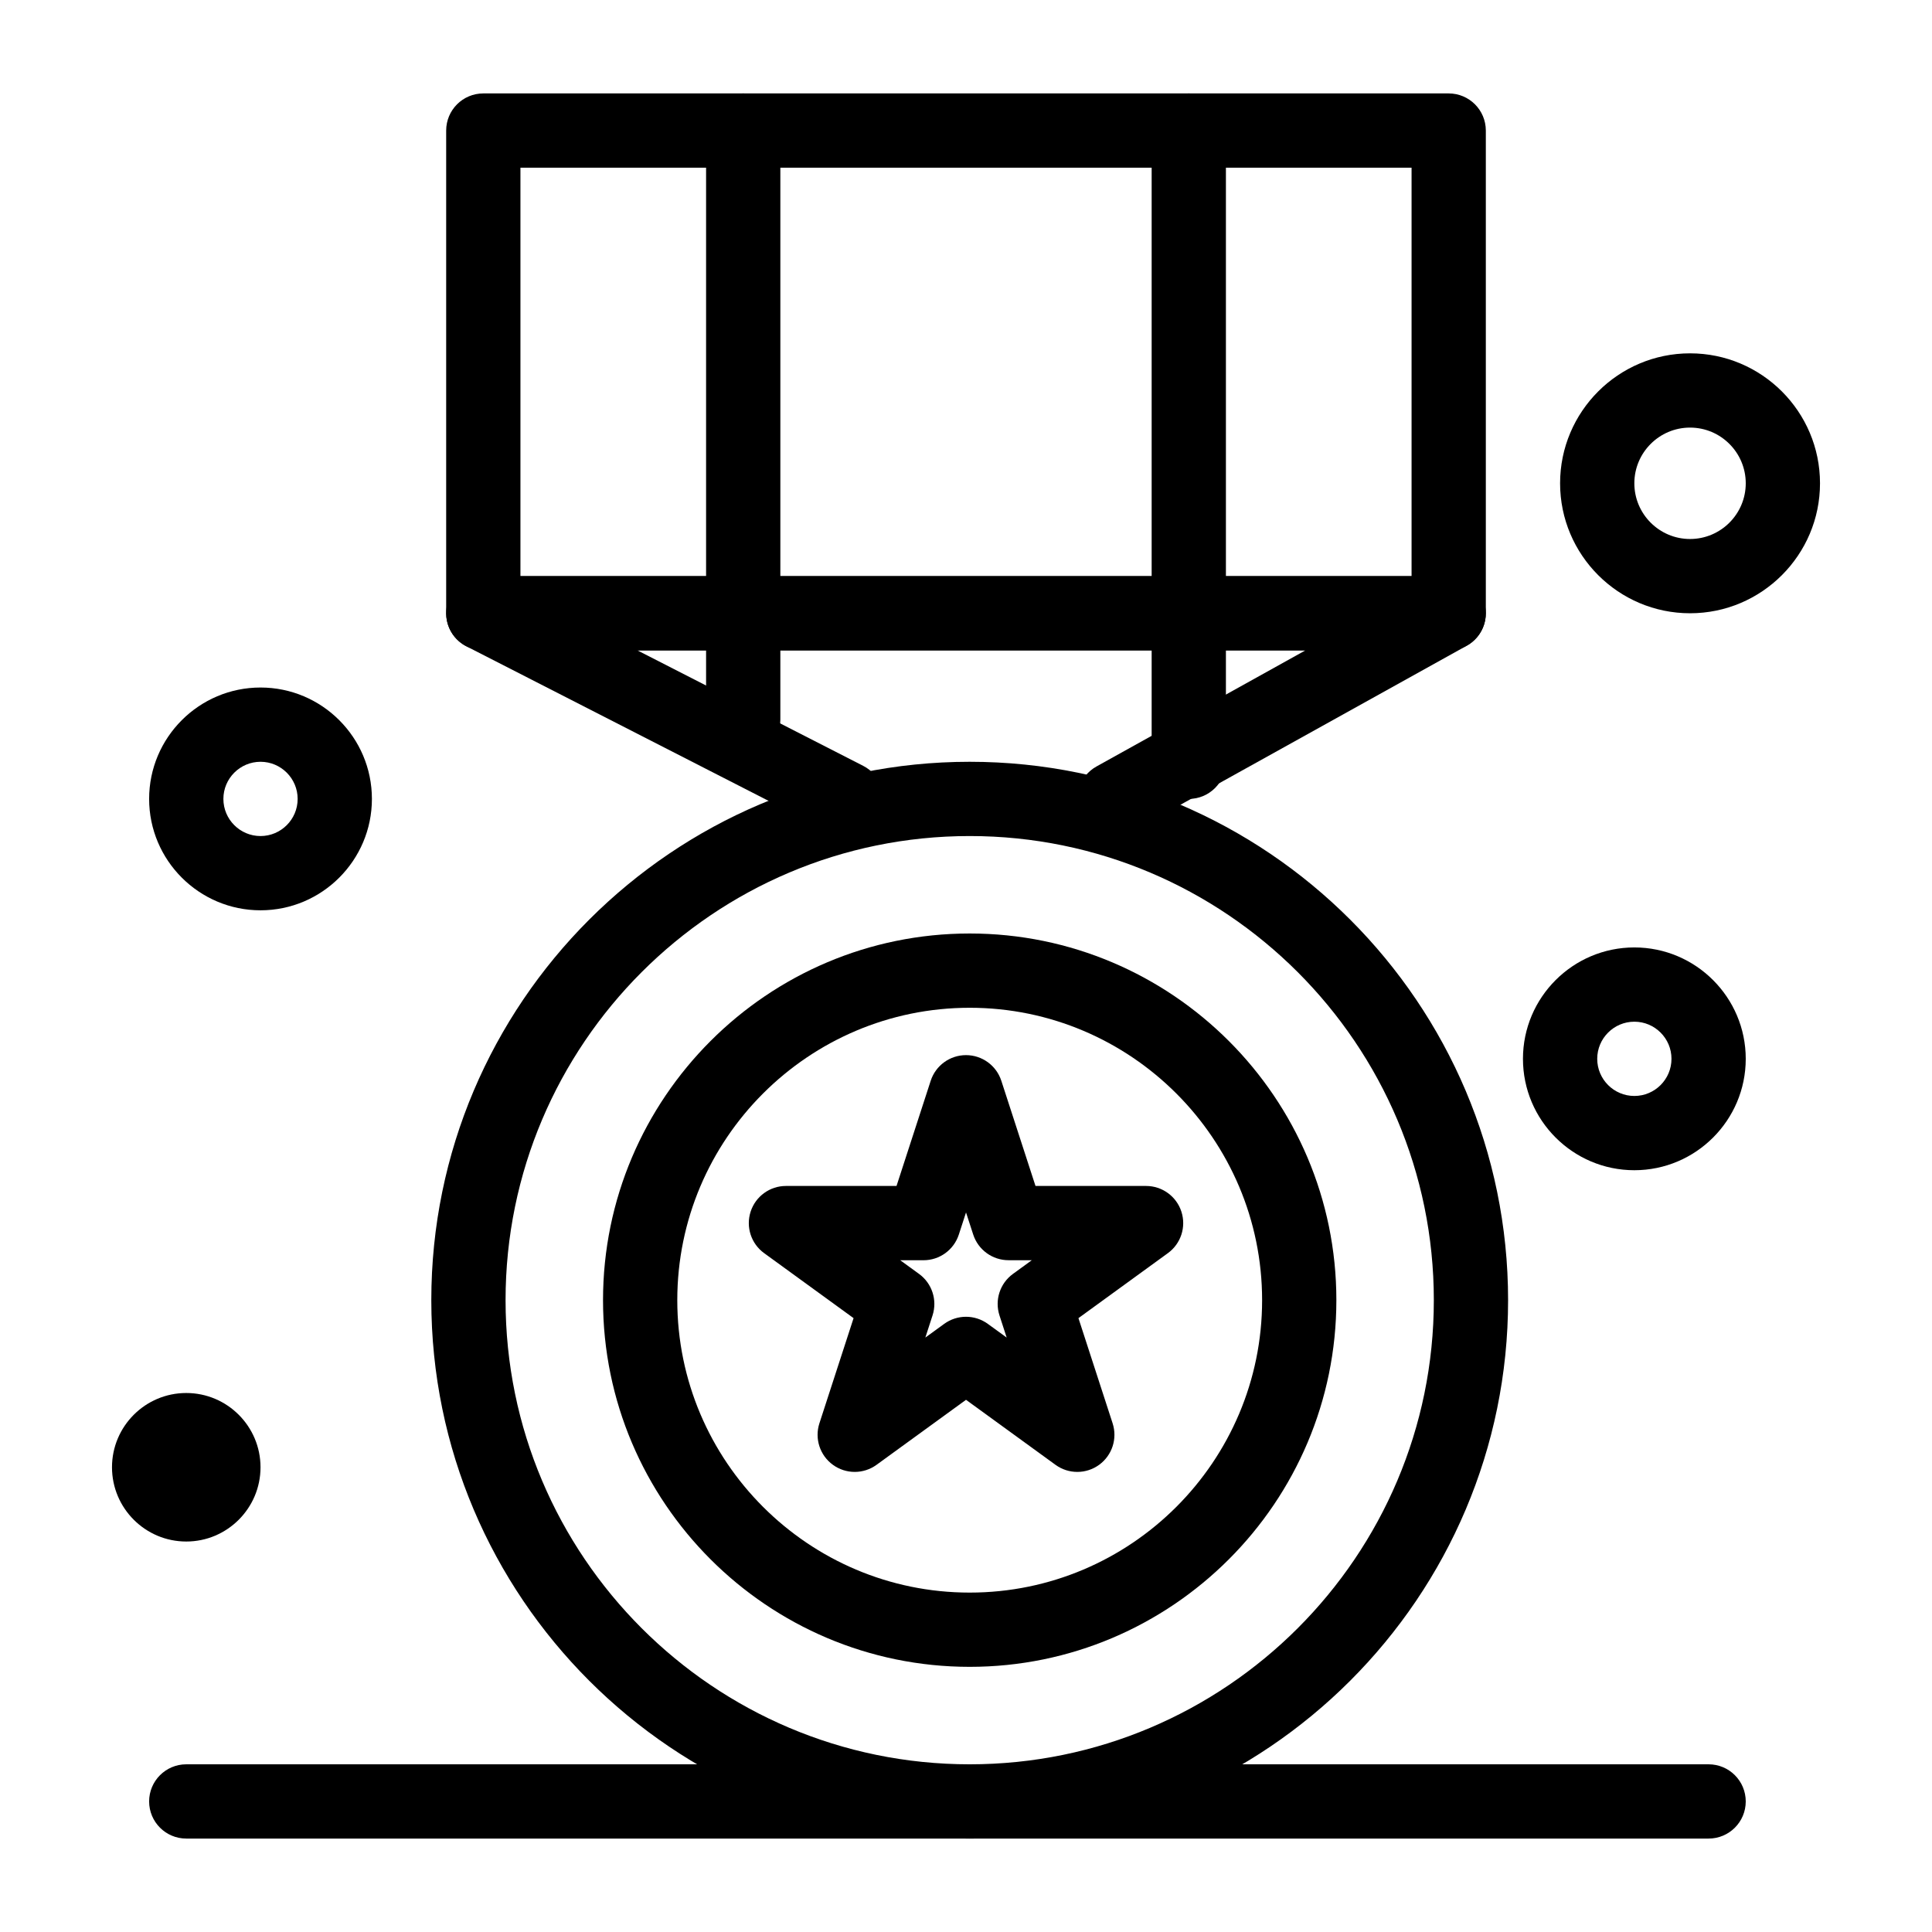
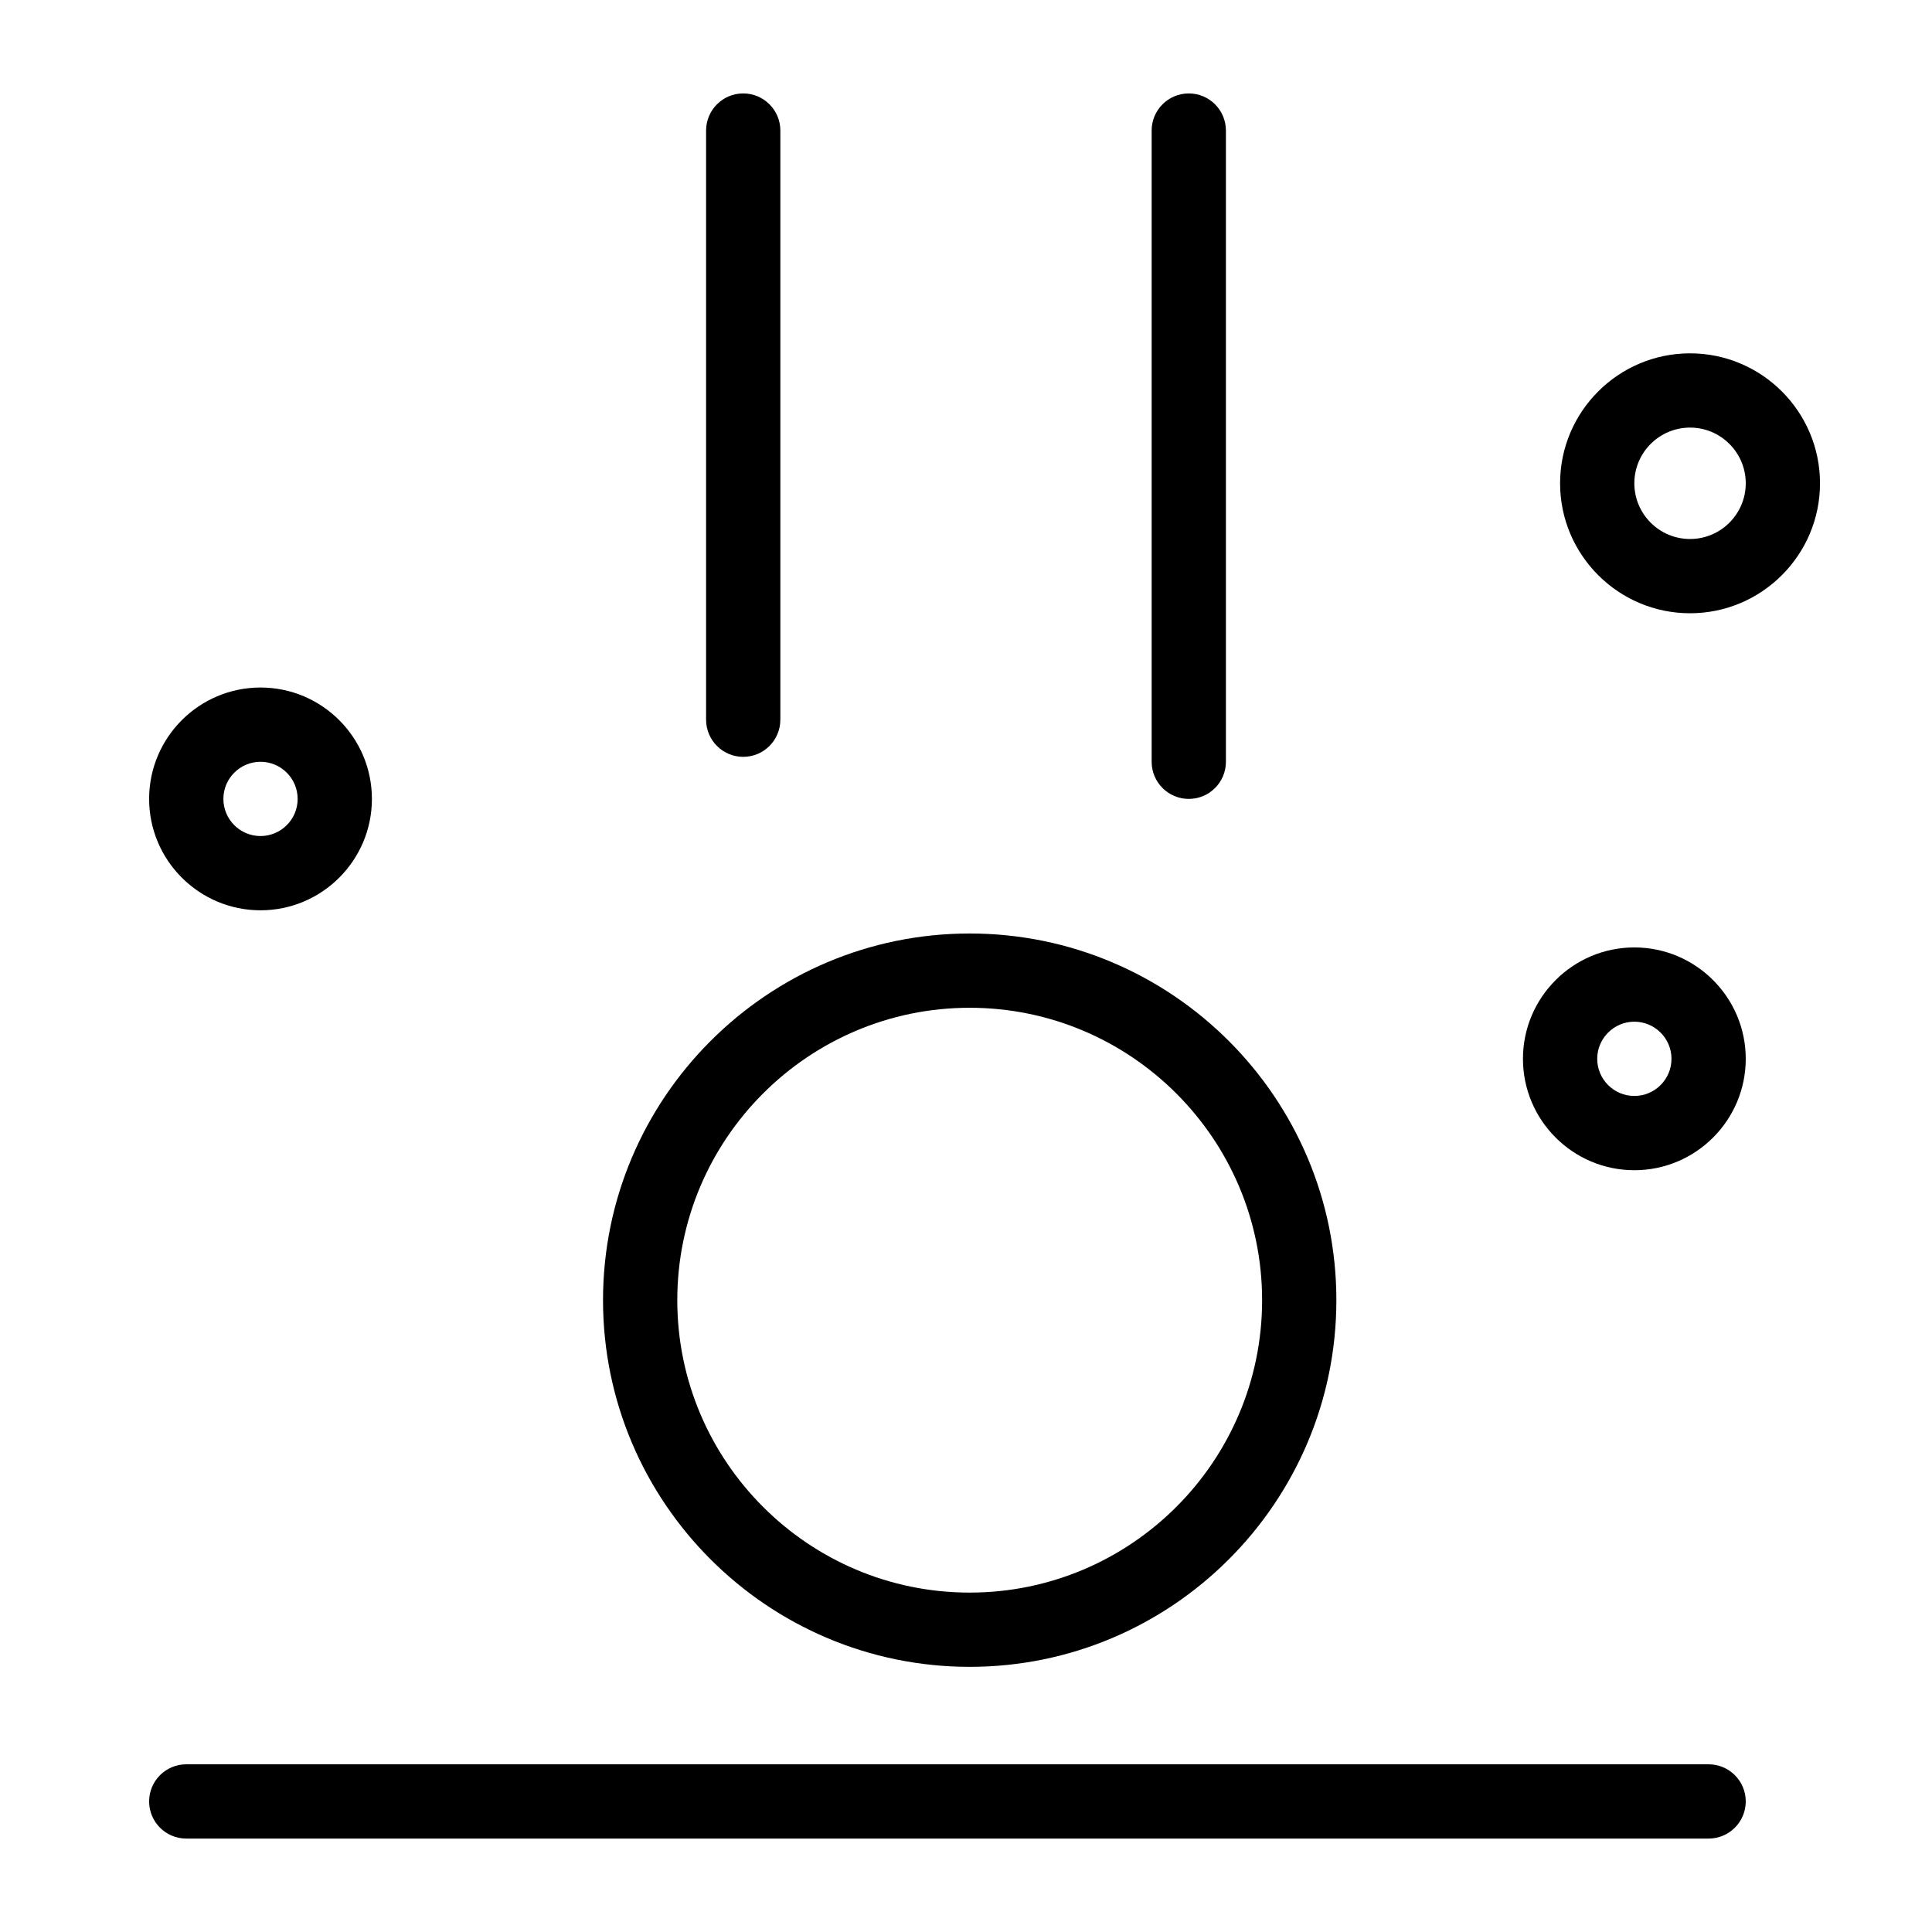
<svg xmlns="http://www.w3.org/2000/svg" fill="#000000" width="800px" height="800px" version="1.1" viewBox="144 144 512 512">
  <g>
-     <path d="m527.92 316.36h-255.84c-5.434 0-9.84-4.406-9.84-9.84v-127.92c0-5.434 4.406-9.84 9.84-9.84h255.84c5.434 0 9.84 4.406 9.84 9.84v127.92c0 5.434-4.406 9.84-9.84 9.84zm-246-19.68h236.16v-108.24h-236.16z" />
-     <path d="m368.27 365.56c-1.508 0-3.039-0.348-4.473-1.082l-96.199-49.199c-4.047-2.07-6.152-6.644-5.086-11.066 1.066-4.418 5.019-7.531 9.566-7.531h255.84c4.484 0 8.402 3.031 9.527 7.371 1.125 4.34-0.828 8.891-4.746 11.07l-88.559 49.199c-4.75 2.637-10.742 0.93-13.379-3.824-2.641-4.75-0.93-10.742 3.824-13.379l55.359-30.758h-177.02l59.832 30.598c4.84 2.477 6.754 8.402 4.281 13.242-1.746 3.402-5.195 5.359-8.773 5.359z" />
-     <path d="m400.98 631.24c-78.676 0-142.68-64.008-142.68-142.68 0-78.676 64.008-142.68 142.68-142.68 78.676 0 142.68 64.008 142.68 142.68 0 78.676-64.008 142.68-142.68 142.68zm0-265.68c-67.824 0-123 55.18-123 123 0 67.824 55.18 123 123 123 67.824 0 123-55.18 123-123 0-67.82-55.18-123-123-123z" />
    <path d="m400.98 585.73c-53.578 0-97.172-43.59-97.172-97.172 0-53.578 43.59-97.172 97.172-97.172 53.578 0 97.172 43.59 97.172 97.172-0.004 53.582-43.594 97.172-97.172 97.172zm0-174.66c-42.727 0-77.492 34.762-77.492 77.492 0 42.727 34.762 77.492 77.492 77.492 42.727 0 77.492-34.762 77.492-77.492-0.004-42.73-34.766-77.492-77.492-77.492z" />
    <path d="m459.04 355.72c-5.434 0-9.84-4.406-9.84-9.84v-167.28c0-5.434 4.406-9.84 9.84-9.84 5.434 0 9.84 4.406 9.84 9.84v167.28c0 5.434-4.406 9.84-9.84 9.84z" />
    <path d="m340.96 344.57c-5.434 0-9.84-4.406-9.84-9.84v-156.13c0-5.434 4.406-9.84 9.84-9.84 5.434 0 9.84 4.406 9.84 9.84v156.13c0 5.434-4.402 9.84-9.84 9.84z" />
-     <path d="m370.51 534.07c-2.031 0-4.059-0.625-5.785-1.879-3.449-2.504-4.891-6.945-3.574-11l9.055-27.871-23.707-17.227c-3.449-2.504-4.891-6.945-3.574-11s5.098-6.801 9.359-6.801h29.305l9.055-27.871c1.316-4.055 5.094-6.801 9.359-6.801 4.262 0 8.043 2.746 9.359 6.801l9.055 27.871h29.305c4.262 0 8.043 2.746 9.359 6.801s-0.125 8.496-3.574 11l-23.707 17.227 9.055 27.871c1.316 4.055-0.125 8.496-3.574 11-3.449 2.508-8.117 2.508-11.566 0l-23.711-17.227-23.707 17.227c-1.727 1.254-3.758 1.879-5.785 1.879zm12.055-56.098 4.992 3.629c3.449 2.504 4.891 6.945 3.574 11l-1.906 5.867 4.992-3.629c3.449-2.508 8.117-2.508 11.566 0l4.992 3.625-1.906-5.867c-1.316-4.055 0.125-8.496 3.574-11l4.992-3.629h-6.168c-4.262 0-8.043-2.746-9.359-6.801l-1.906-5.859-1.906 5.867c-1.316 4.055-5.098 6.801-9.359 6.801z" />
    <path d="m596.8 631.24h-403.44c-5.434 0-9.84-4.406-9.84-9.84 0-5.434 4.406-9.84 9.84-9.84h403.44c5.434 0 9.84 4.406 9.84 9.84 0 5.434-4.406 9.84-9.84 9.84z" />
-     <path d="m193.36 552.52c-10.852 0-19.68-8.828-19.68-19.68 0-10.852 8.828-19.68 19.68-19.68s19.68 8.828 19.68 19.68c0 10.852-8.828 19.68-19.68 19.68z" />
    <path d="m213.04 385.24c-16.277 0-29.52-13.242-29.52-29.52s13.242-29.52 29.52-29.52c16.277 0 29.52 13.242 29.52 29.52s-13.242 29.52-29.52 29.52zm0-39.359c-5.426 0-9.84 4.414-9.84 9.84s4.414 9.84 9.84 9.84c5.426 0 9.84-4.414 9.84-9.84s-4.414-9.84-9.84-9.84z" />
    <path d="m577.12 454.12c-16.277 0-29.52-13.242-29.52-29.52s13.242-29.52 29.52-29.52c16.277 0 29.52 13.242 29.52 29.52 0.004 16.277-13.242 29.52-29.52 29.52zm0-39.359c-5.426 0-9.84 4.414-9.84 9.84 0 5.426 4.414 9.84 9.84 9.84 5.426 0 9.84-4.414 9.84-9.84 0.004-5.426-4.414-9.84-9.84-9.84z" />
    <path d="m591.88 306.52c-18.992 0-34.441-15.449-34.441-34.441s15.449-34.441 34.441-34.441c18.992 0 34.441 15.449 34.441 34.441s-15.449 34.441-34.441 34.441zm0-49.203c-8.141 0-14.762 6.621-14.762 14.762s6.621 14.762 14.762 14.762 14.762-6.621 14.762-14.762-6.621-14.762-14.762-14.762z" />
  </g>
</svg>